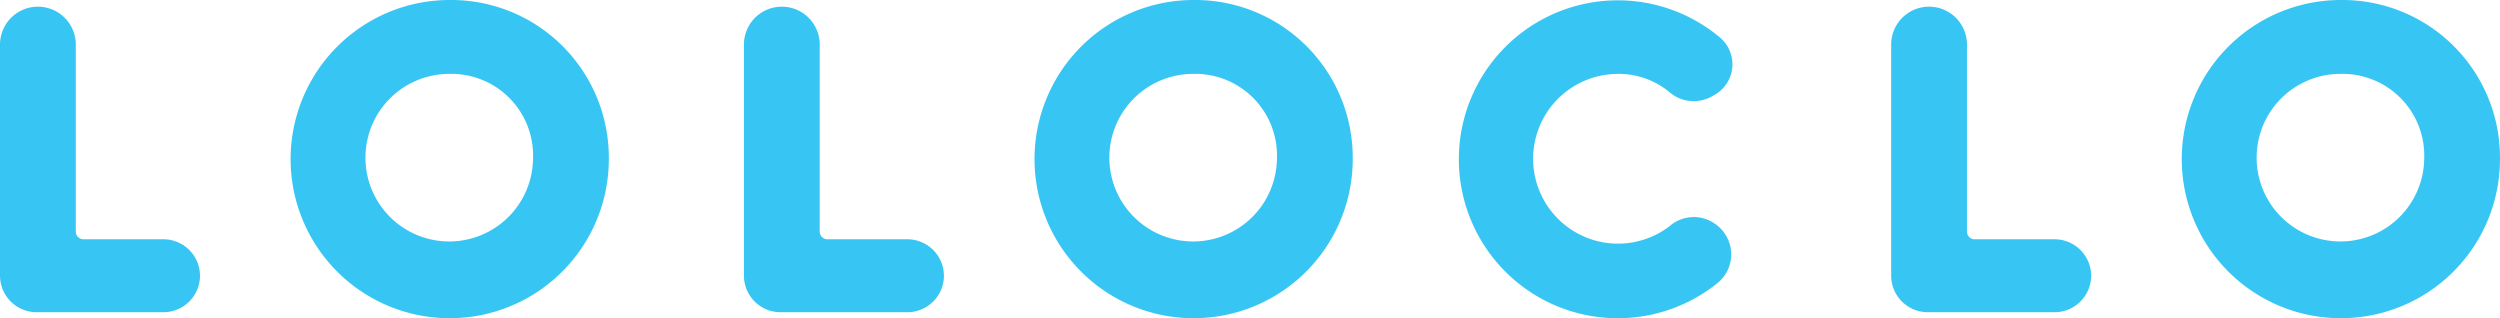
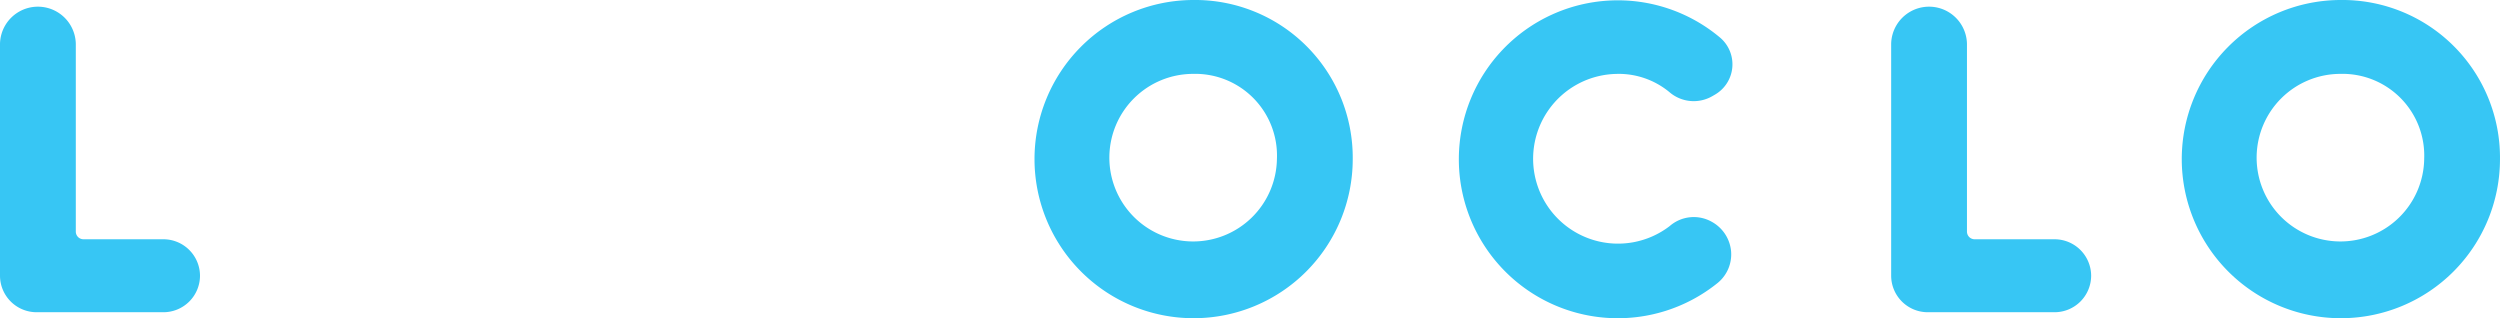
<svg xmlns="http://www.w3.org/2000/svg" width="143.959" height="18.324">
  <path d="M11.517 15.878a2.108 2.108 0 00-2.109-2.1h-4.6a.442.442 0 01-.443-.442V2.521a2.183 2.183 0 00-4.365 0v13.358a2.108 2.108 0 002.108 2.1h7.3a2.108 2.108 0 002.109-2.101z" fill="#37c6f4" />
-   <path d="M25.869 0a9.162 9.162 0 109.189 9.162A9.078 9.078 0 0025.869 0zm4.824 9.162a4.825 4.825 0 11-4.824-4.908 4.707 4.707 0 014.825 4.908z" fill="#37c6f4" />
-   <path d="M54.355 15.878a2.108 2.108 0 00-2.109-2.1h-4.6a.442.442 0 01-.443-.442V2.521a2.183 2.183 0 00-4.365 0v13.358a2.108 2.108 0 002.108 2.1h7.3a2.108 2.108 0 002.109-2.101z" fill="#37c6f4" />
  <path d="M68.706 0a9.162 9.162 0 109.189 9.162A9.078 9.078 0 0068.706 0zm4.824 9.162a4.825 4.825 0 11-4.824-4.908 4.707 4.707 0 014.824 4.908z" fill="#37c6f4" />
  <path d="M93.107 4.255a4.583 4.583 0 013.02 1.046 2.142 2.142 0 002.475.236l.15-.087a2.017 2.017 0 00.317-3.267 9.153 9.153 0 10-.148 14.1 2.123 2.123 0 00.761-1.816 2.155 2.155 0 00-1.094-1.685 2.112 2.112 0 00-2.442.237 4.887 4.887 0 11-3.039-8.763z" fill="#37c6f4" />
  <path d="M120.416 15.878a2.108 2.108 0 00-2.108-2.1h-4.6a.442.442 0 01-.443-.442V2.521a2.183 2.183 0 00-4.365 0v13.358a2.108 2.108 0 002.109 2.1h7.3a2.108 2.108 0 002.107-2.101z" fill="#37c6f4" />
  <path d="M134.769 0a9.162 9.162 0 109.189 9.162A9.077 9.077 0 00134.769 0zm4.825 9.162a4.825 4.825 0 11-4.825-4.908 4.707 4.707 0 014.824 4.908z" fill="#37c6f4" />
</svg>